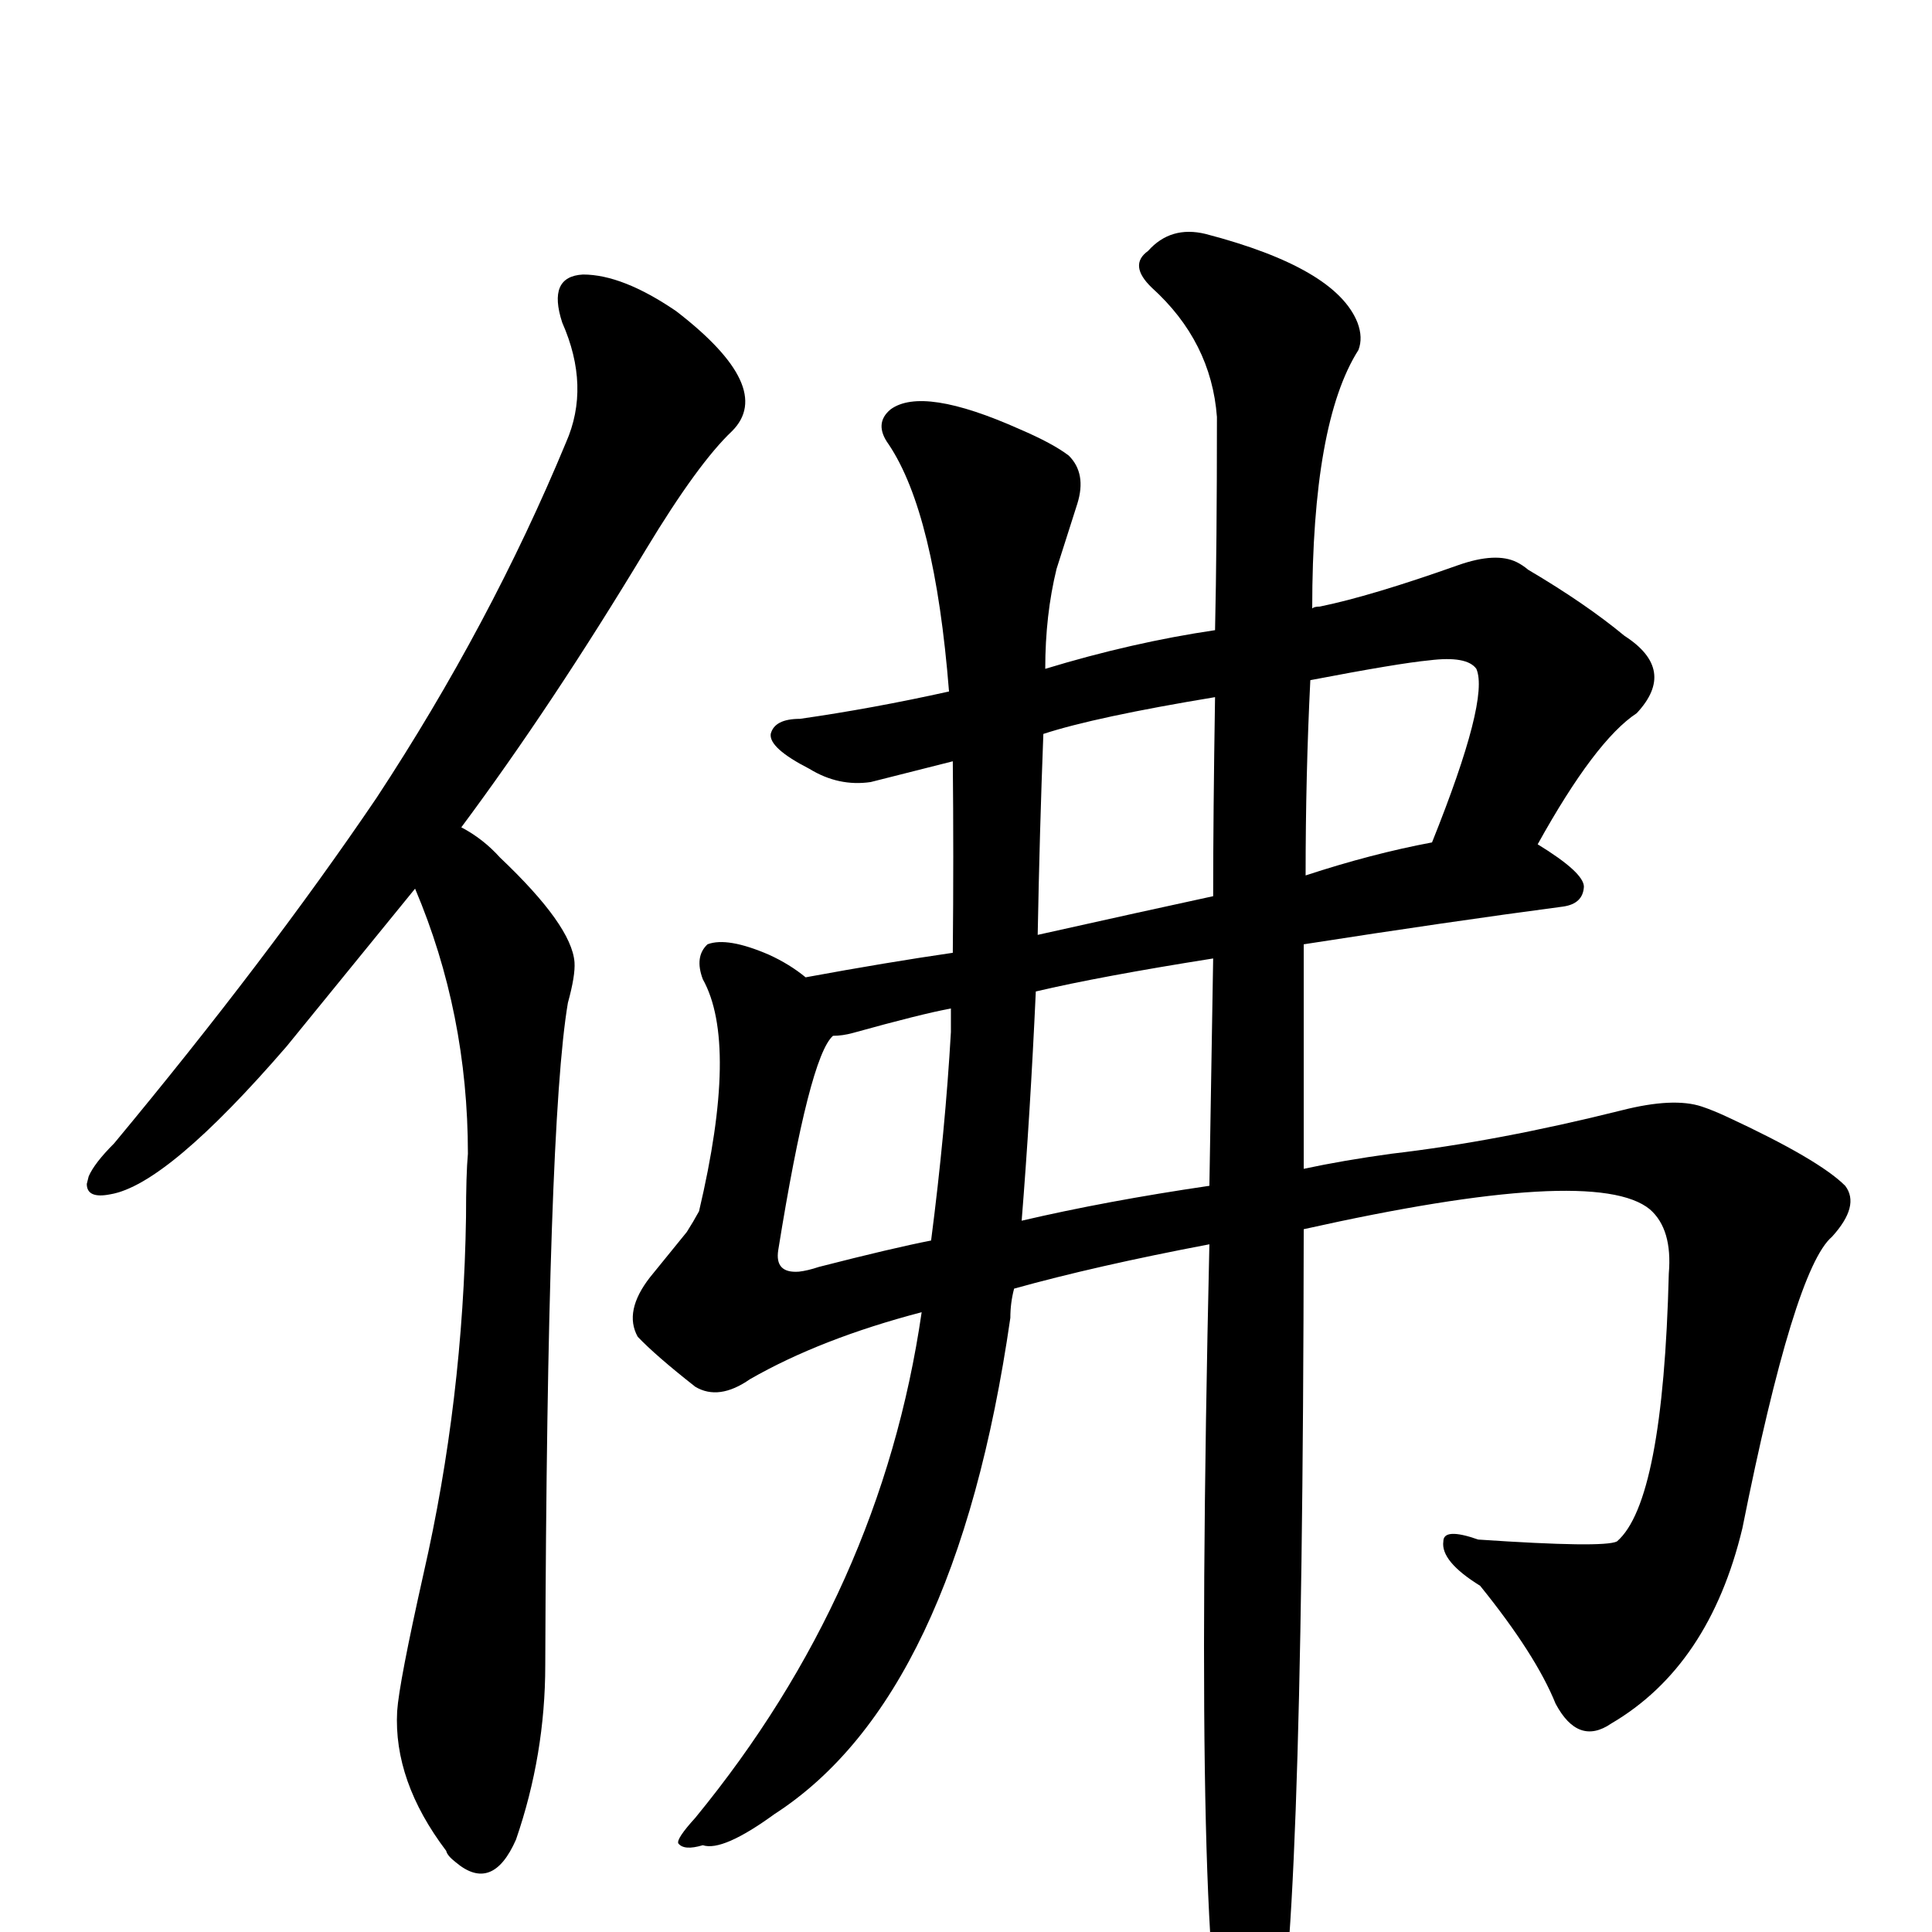
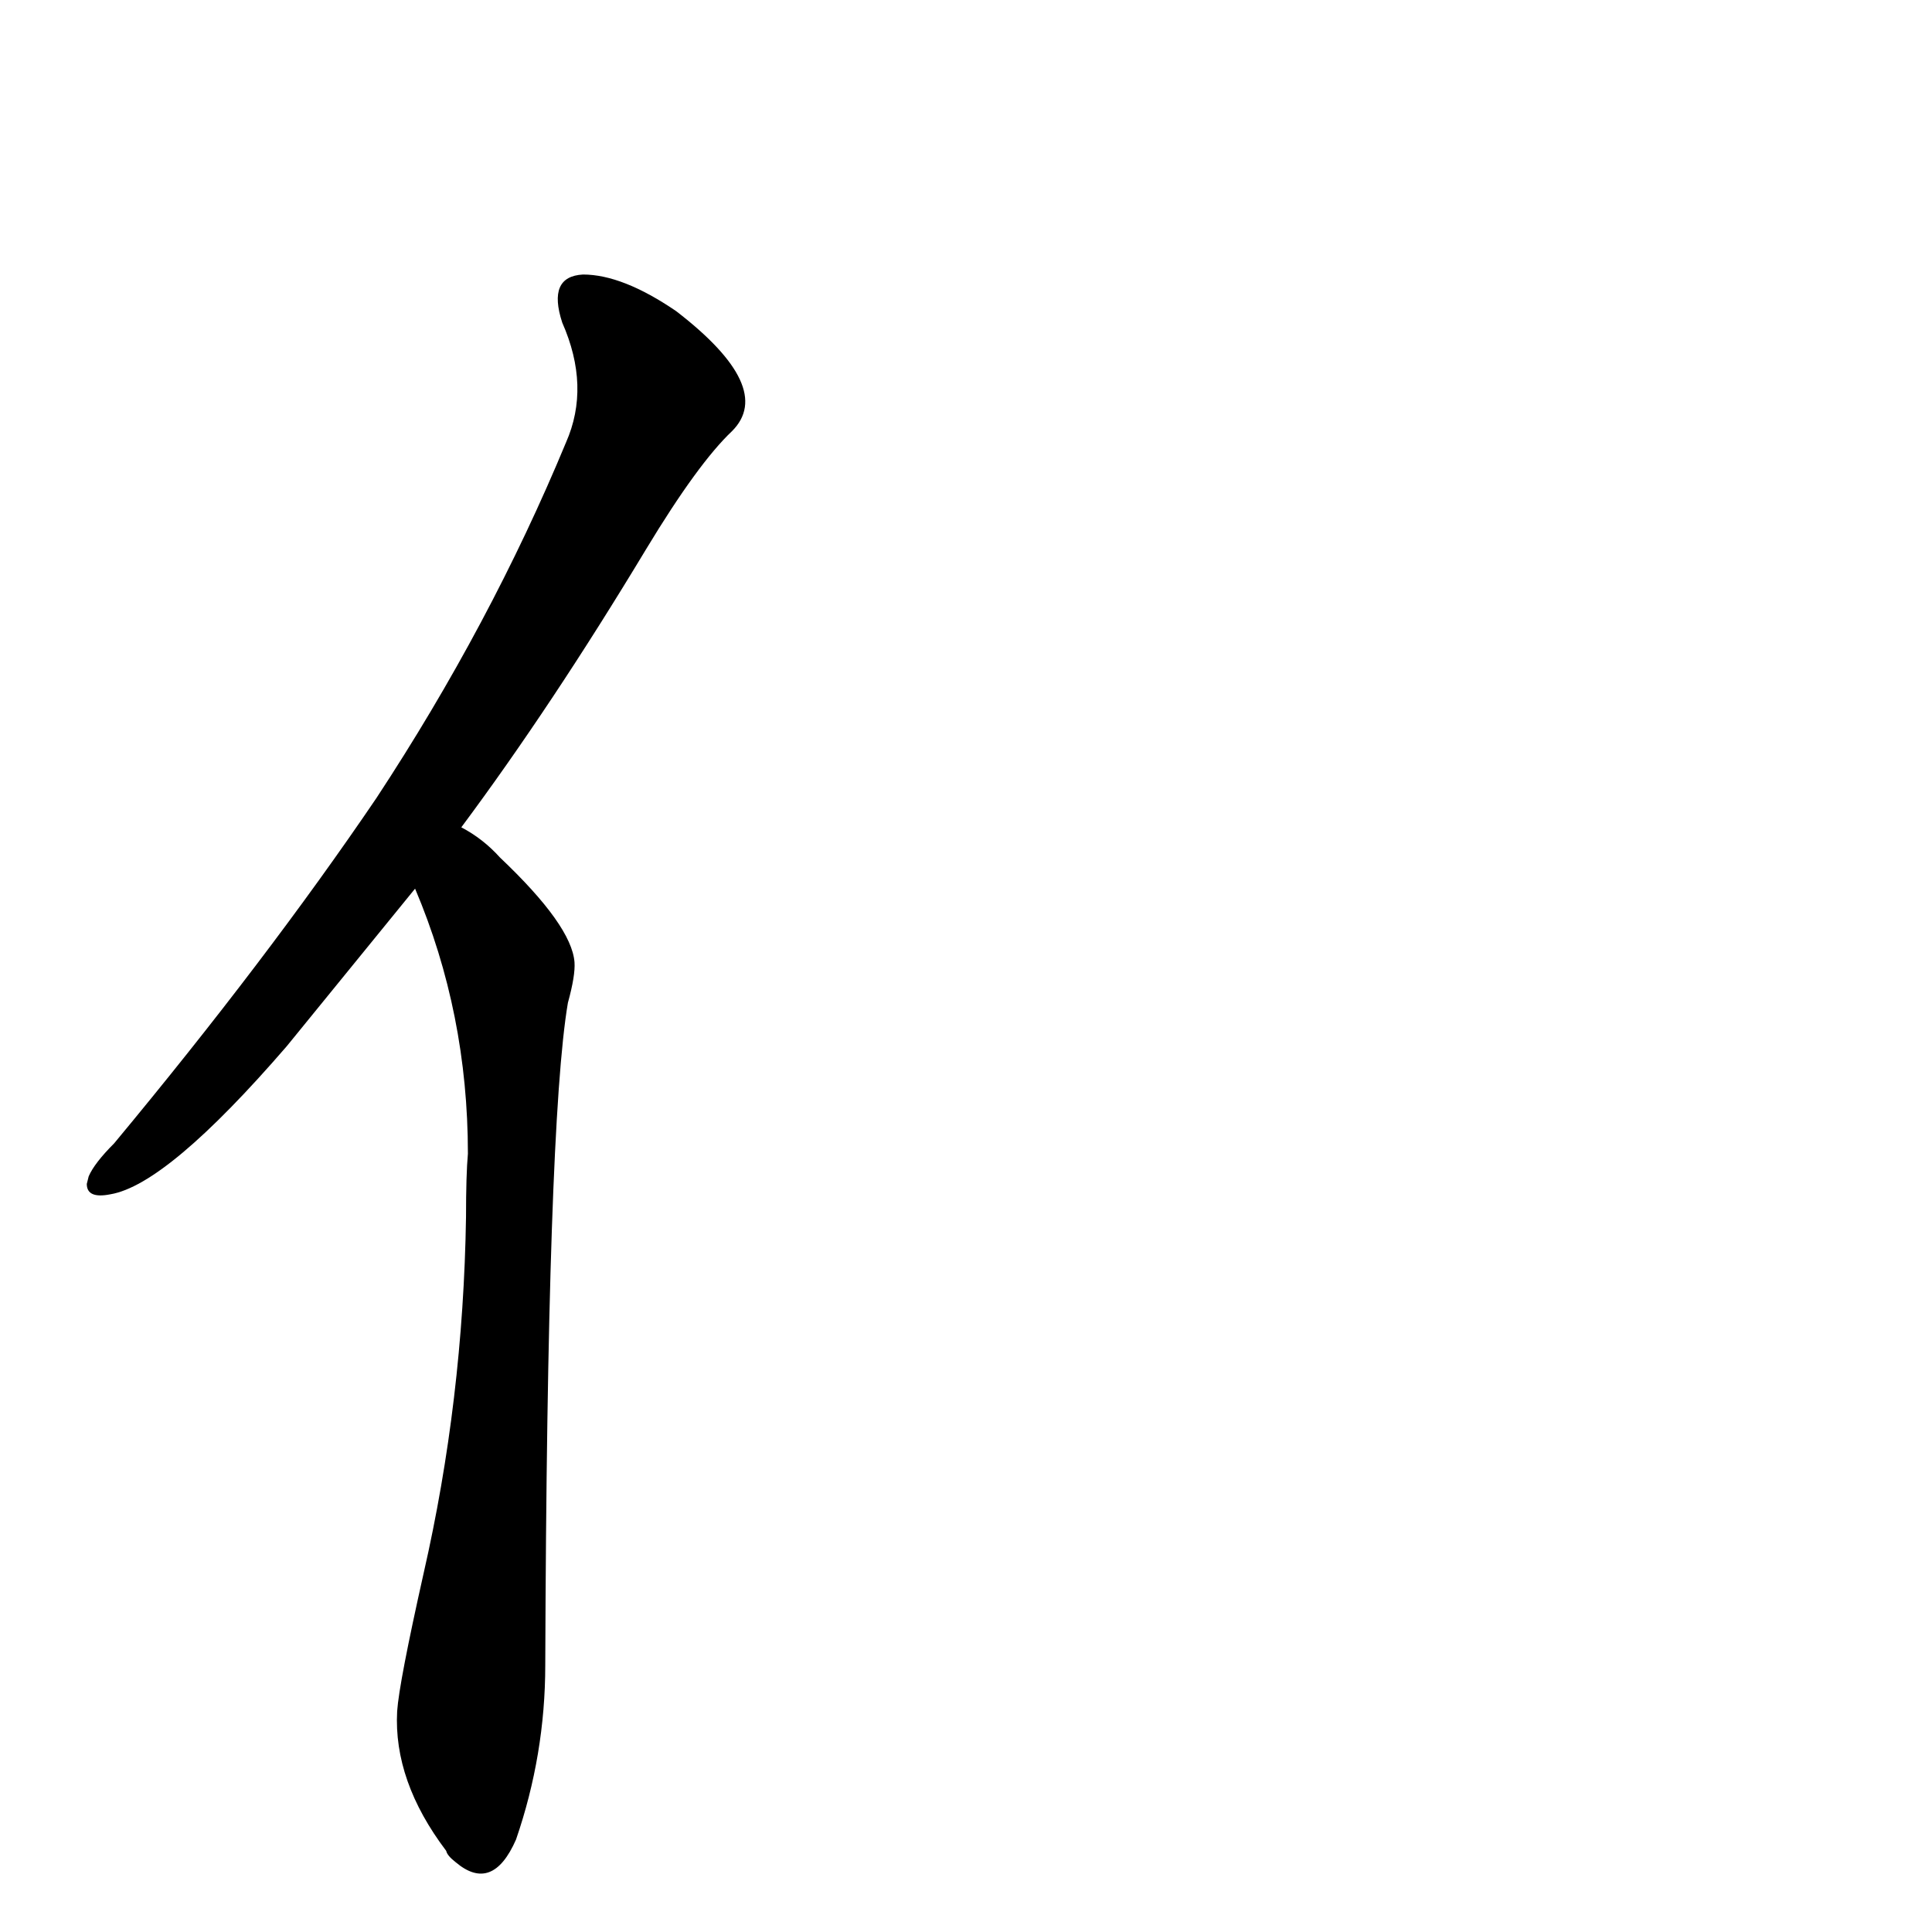
<svg xmlns="http://www.w3.org/2000/svg" version="1.1" width="100%" height="100%" viewBox="0 -410 2048 2048" id="uni4F5B.svg">
  <defs id="defs1" />
  <g id="g1">
    <path d="M 440,532 L 304,699 Q 177,846 117,856 Q 92,861 92,845 L 94,837 Q 100,823 121,802 Q 283,607 399,436 Q 520,252 600,59 Q 626,0 596,-68 Q 580,-117 618,-119 Q 660,-119 717,-80 Q 822,1 776,47 Q 740,81 685,172 Q 585,338 489,467 Q 512,479 530,499 Q 606,571 609,610 Q 610,624 602,653 Q 580,782 578,1355 Q 578,1450 547,1540 Q 522,1597 483,1564 Q 474,1557 473,1552 Q 417,1478 421,1404 Q 423,1374 449,1258 Q 491,1074 494,880 Q 494,835 496,813 Q 496,664 440,532 z" id="U_4F5B_1" style="fill:currentColor" />
-     <path d="M 1010,397 L 923,419 Q 889,424 858,405 Q 815,383 817,368 Q 821,352 848,352 Q 925,341 1006,323 Q 991,134 942,61 Q 926,39 944,24 Q 978,-1 1081,45 Q 1116,60 1133,73 Q 1152,92 1142,124 L 1120,193 Q 1108,242 1108,299 Q 1200,271 1288,258 Q 1290,169 1290,32 Q 1284,-48 1221,-105 Q 1196,-129 1217,-144 Q 1241,-171 1278,-162 Q 1416,-126 1439,-68 Q 1445,-52 1440,-39 Q 1391,38 1391,235 Q 1393,233 1399,233 Q 1453,222 1546,189 Q 1586,175 1608,186 Q 1614,189 1620,194 Q 1681,230 1722,264 Q 1778,300 1735,346 Q 1691,375 1630,485 Q 1679,515 1679,530 Q 1678,548 1657,551 Q 1536,567 1382,591 L 1382,829 Q 1424,820 1475,813 Q 1587,800 1719,767 Q 1774,753 1804,763 Q 1816,767 1831,774 Q 1928,819 1956,847 Q 1972,868 1942,901 Q 1902,935 1847,1210 Q 1812,1356 1708,1417 Q 1673,1441 1649,1396 Q 1628,1344 1569,1271 Q 1527,1245 1530,1224 Q 1530,1209 1567,1222 Q 1700,1231 1714,1224 Q 1763,1182 1769,940 Q 1773,893 1749,872 Q 1691,824 1382,893 Q 1381,1686 1350,1767 Q 1333,1811 1303,1779 Q 1264,1701 1282,909 Q 1161,932 1075,956 Q 1071,971 1071,987 Q 1013,1389 821,1513 Q 766,1553 745,1546 Q 725,1552 719,1544 Q 717,1539 737,1517 Q 934,1277 977,981 Q 870,1009 795,1052 Q 762,1075 737,1060 Q 695,1027 676,1007 Q 661,980 689,944 L 728,896 Q 735,885 741,874 Q 783,696 745,628 Q 736,604 750,591 Q 771,583 815,602 Q 837,612 854,626 Q 941,610 1010,600 Q 1011,497 1010,397 z M 1106,368 Q 1102,472 1100,581 Q 1212,556 1286,540 Q 1286,455 1288,329 Q 1161,350 1106,368 z M 883,688 Q 858,710 825,915 Q 821,940 847,938 Q 856,937 868,933 Q 946,913 987,905 Q 1002,789 1008,684 L 1008,659 Q 976,665 904,685 Q 893,688 883,688 z M 1098,641 Q 1092,772 1083,884 Q 1173,863 1282,847 L 1286,606 Q 1166,625 1098,641 z M 1389,311 Q 1384,411 1384,518 Q 1454,495 1518,483 Q 1579,331 1565,299 Q 1555,285 1515,290 Q 1483,293 1389,311 z" id="U_4F5B_2" style="fill:currentColor" />
  </g>
</svg>